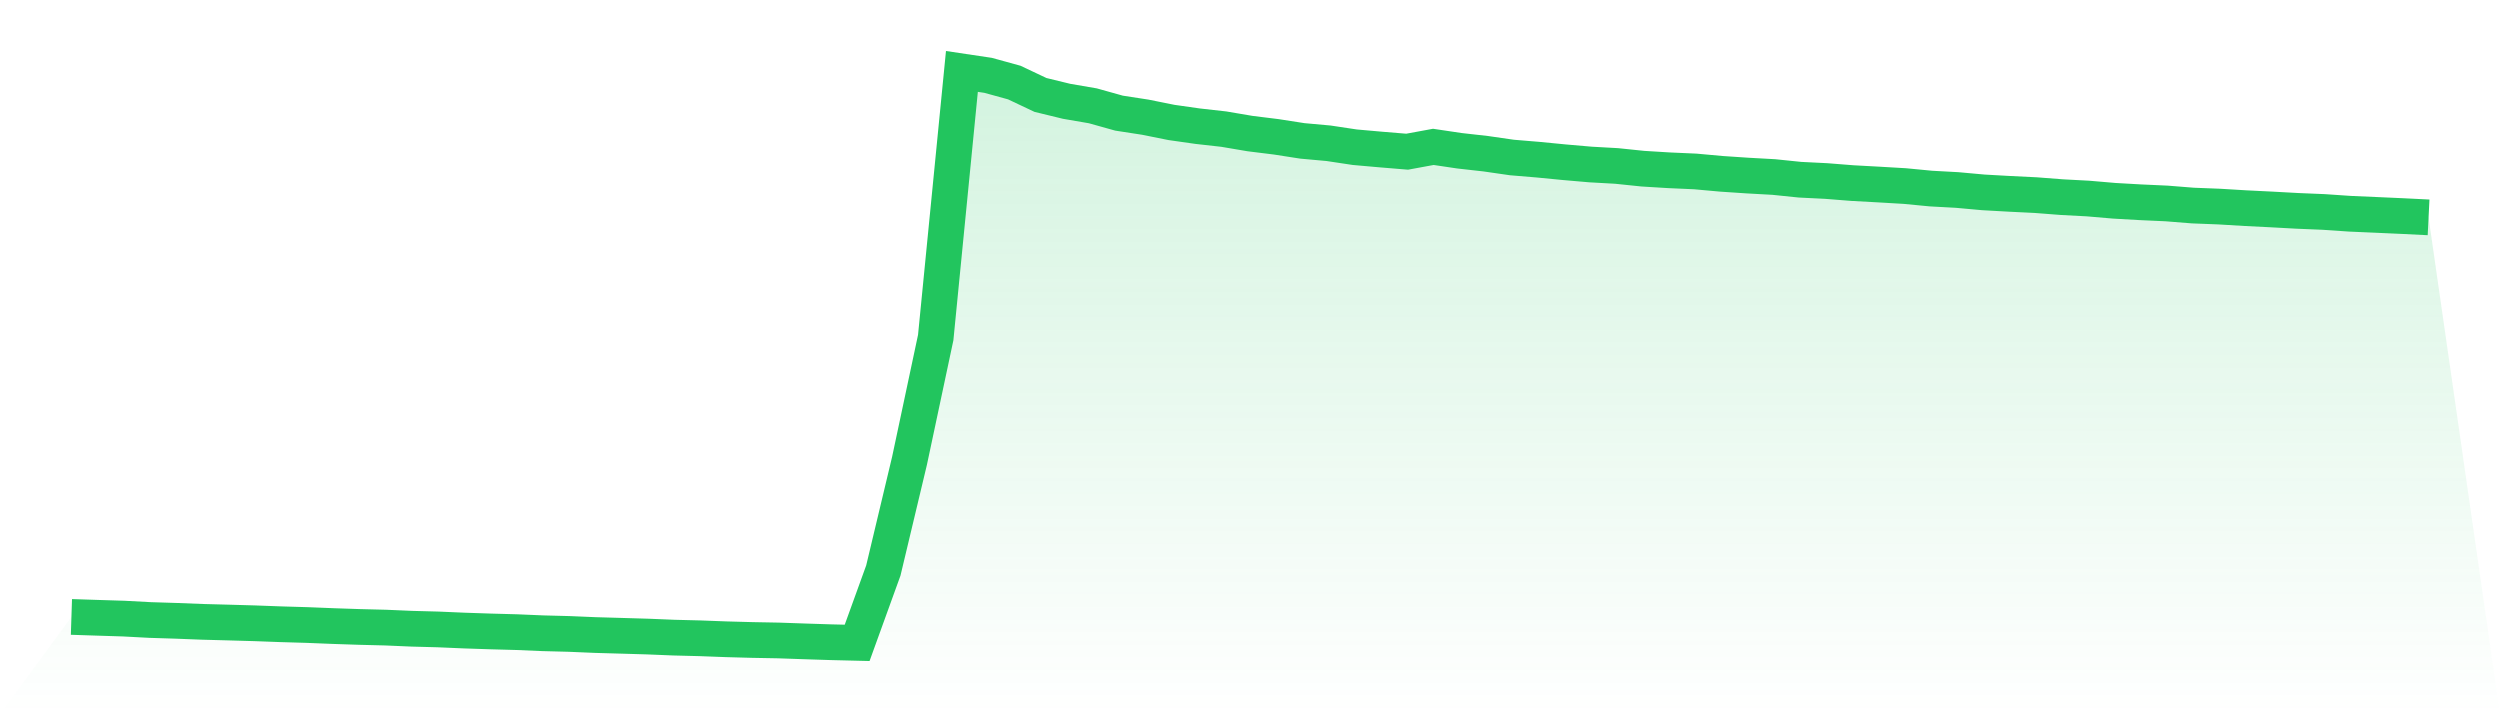
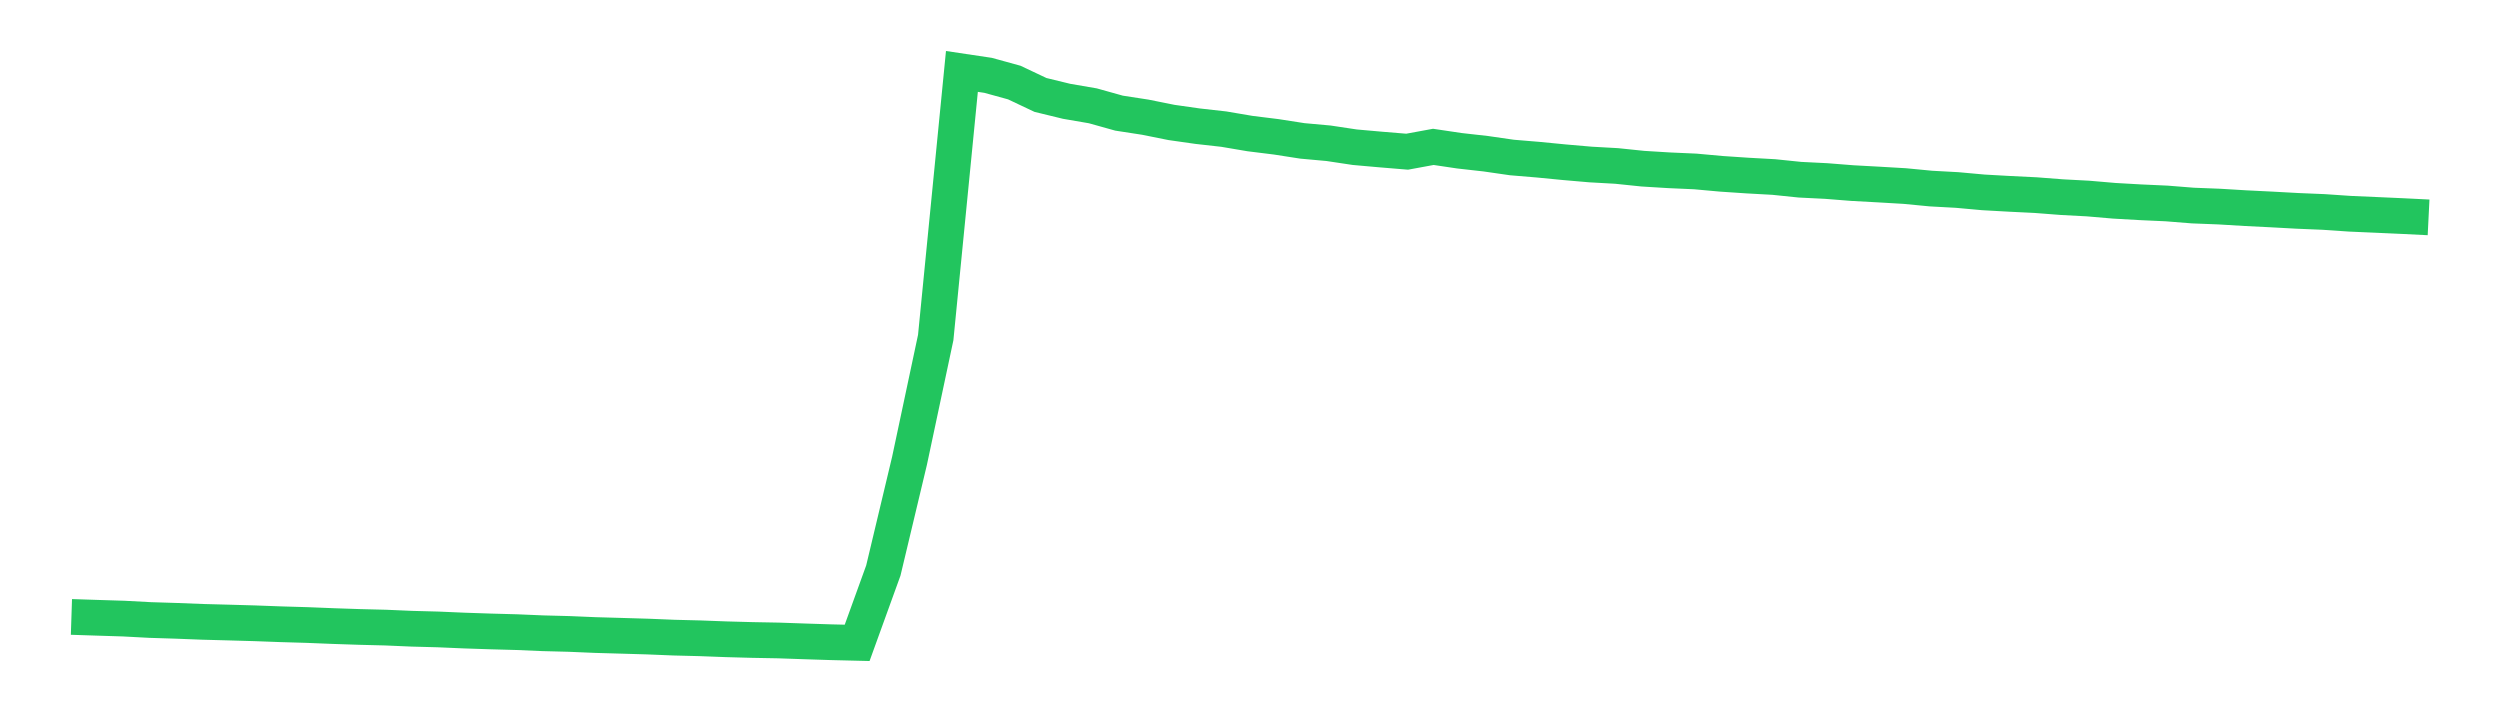
<svg xmlns="http://www.w3.org/2000/svg" viewBox="0 0 140 40">
  <defs>
    <linearGradient id="gradient" x1="0" x2="0" y1="0" y2="1">
      <stop offset="0%" stop-color="#22c55e" stop-opacity="0.2" />
      <stop offset="100%" stop-color="#22c55e" stop-opacity="0" />
    </linearGradient>
  </defs>
-   <path d="M4,34.548 L4,34.548 L5.467,34.596 L6.933,34.642 L8.4,34.72 L9.867,34.766 L11.333,34.823 L12.8,34.862 L14.267,34.904 L15.733,34.958 L17.2,35.001 L18.667,35.06 L20.133,35.109 L21.6,35.146 L23.067,35.209 L24.533,35.248 L26,35.311 L27.467,35.36 L28.933,35.4 L30.4,35.462 L31.867,35.5 L33.333,35.562 L34.8,35.604 L36.267,35.647 L37.733,35.707 L39.2,35.744 L40.667,35.799 L42.133,35.839 L43.6,35.866 L45.067,35.917 L46.533,35.964 L48,36 L49.467,31.948 L50.933,25.803 L52.4,18.903 L53.867,4 L55.333,4.219 L56.8,4.623 L58.267,5.317 L59.733,5.674 L61.2,5.926 L62.667,6.336 L64.133,6.562 L65.6,6.857 L67.067,7.066 L68.533,7.231 L70,7.48 L71.467,7.662 L72.933,7.89 L74.4,8.023 L75.867,8.244 L77.333,8.374 L78.8,8.495 L80.267,8.225 L81.733,8.443 L83.2,8.608 L84.667,8.82 L86.133,8.942 L87.6,9.085 L89.067,9.212 L90.533,9.294 L92,9.446 L93.467,9.536 L94.933,9.601 L96.4,9.734 L97.867,9.832 L99.333,9.913 L100.8,10.064 L102.267,10.137 L103.733,10.253 L105.2,10.333 L106.667,10.419 L108.133,10.56 L109.6,10.64 L111.067,10.773 L112.533,10.855 L114,10.927 L115.467,11.04 L116.933,11.118 L118.4,11.244 L119.867,11.327 L121.333,11.394 L122.8,11.511 L124.267,11.568 L125.733,11.656 L127.2,11.729 L128.667,11.809 L130.133,11.87 L131.6,11.97 L133.067,12.034 L134.533,12.1 L136,12.173 L140,40 L0,40 z" fill="url(#gradient)" />
  <path d="M4,34.548 L4,34.548 L5.467,34.596 L6.933,34.642 L8.4,34.72 L9.867,34.766 L11.333,34.823 L12.8,34.862 L14.267,34.904 L15.733,34.958 L17.2,35.001 L18.667,35.06 L20.133,35.109 L21.6,35.146 L23.067,35.209 L24.533,35.248 L26,35.311 L27.467,35.36 L28.933,35.4 L30.4,35.462 L31.867,35.5 L33.333,35.562 L34.8,35.604 L36.267,35.647 L37.733,35.707 L39.2,35.744 L40.667,35.799 L42.133,35.839 L43.6,35.866 L45.067,35.917 L46.533,35.964 L48,36 L49.467,31.948 L50.933,25.803 L52.4,18.903 L53.867,4 L55.333,4.219 L56.8,4.623 L58.267,5.317 L59.733,5.674 L61.2,5.926 L62.667,6.336 L64.133,6.562 L65.6,6.857 L67.067,7.066 L68.533,7.231 L70,7.48 L71.467,7.662 L72.933,7.89 L74.4,8.023 L75.867,8.244 L77.333,8.374 L78.8,8.495 L80.267,8.225 L81.733,8.443 L83.2,8.608 L84.667,8.82 L86.133,8.942 L87.6,9.085 L89.067,9.212 L90.533,9.294 L92,9.446 L93.467,9.536 L94.933,9.601 L96.4,9.734 L97.867,9.832 L99.333,9.913 L100.8,10.064 L102.267,10.137 L103.733,10.253 L105.2,10.333 L106.667,10.419 L108.133,10.56 L109.6,10.64 L111.067,10.773 L112.533,10.855 L114,10.927 L115.467,11.04 L116.933,11.118 L118.4,11.244 L119.867,11.327 L121.333,11.394 L122.8,11.511 L124.267,11.568 L125.733,11.656 L127.2,11.729 L128.667,11.809 L130.133,11.87 L131.6,11.97 L133.067,12.034 L134.533,12.1 L136,12.173" fill="none" stroke="#22c55e" stroke-width="2" />
</svg>